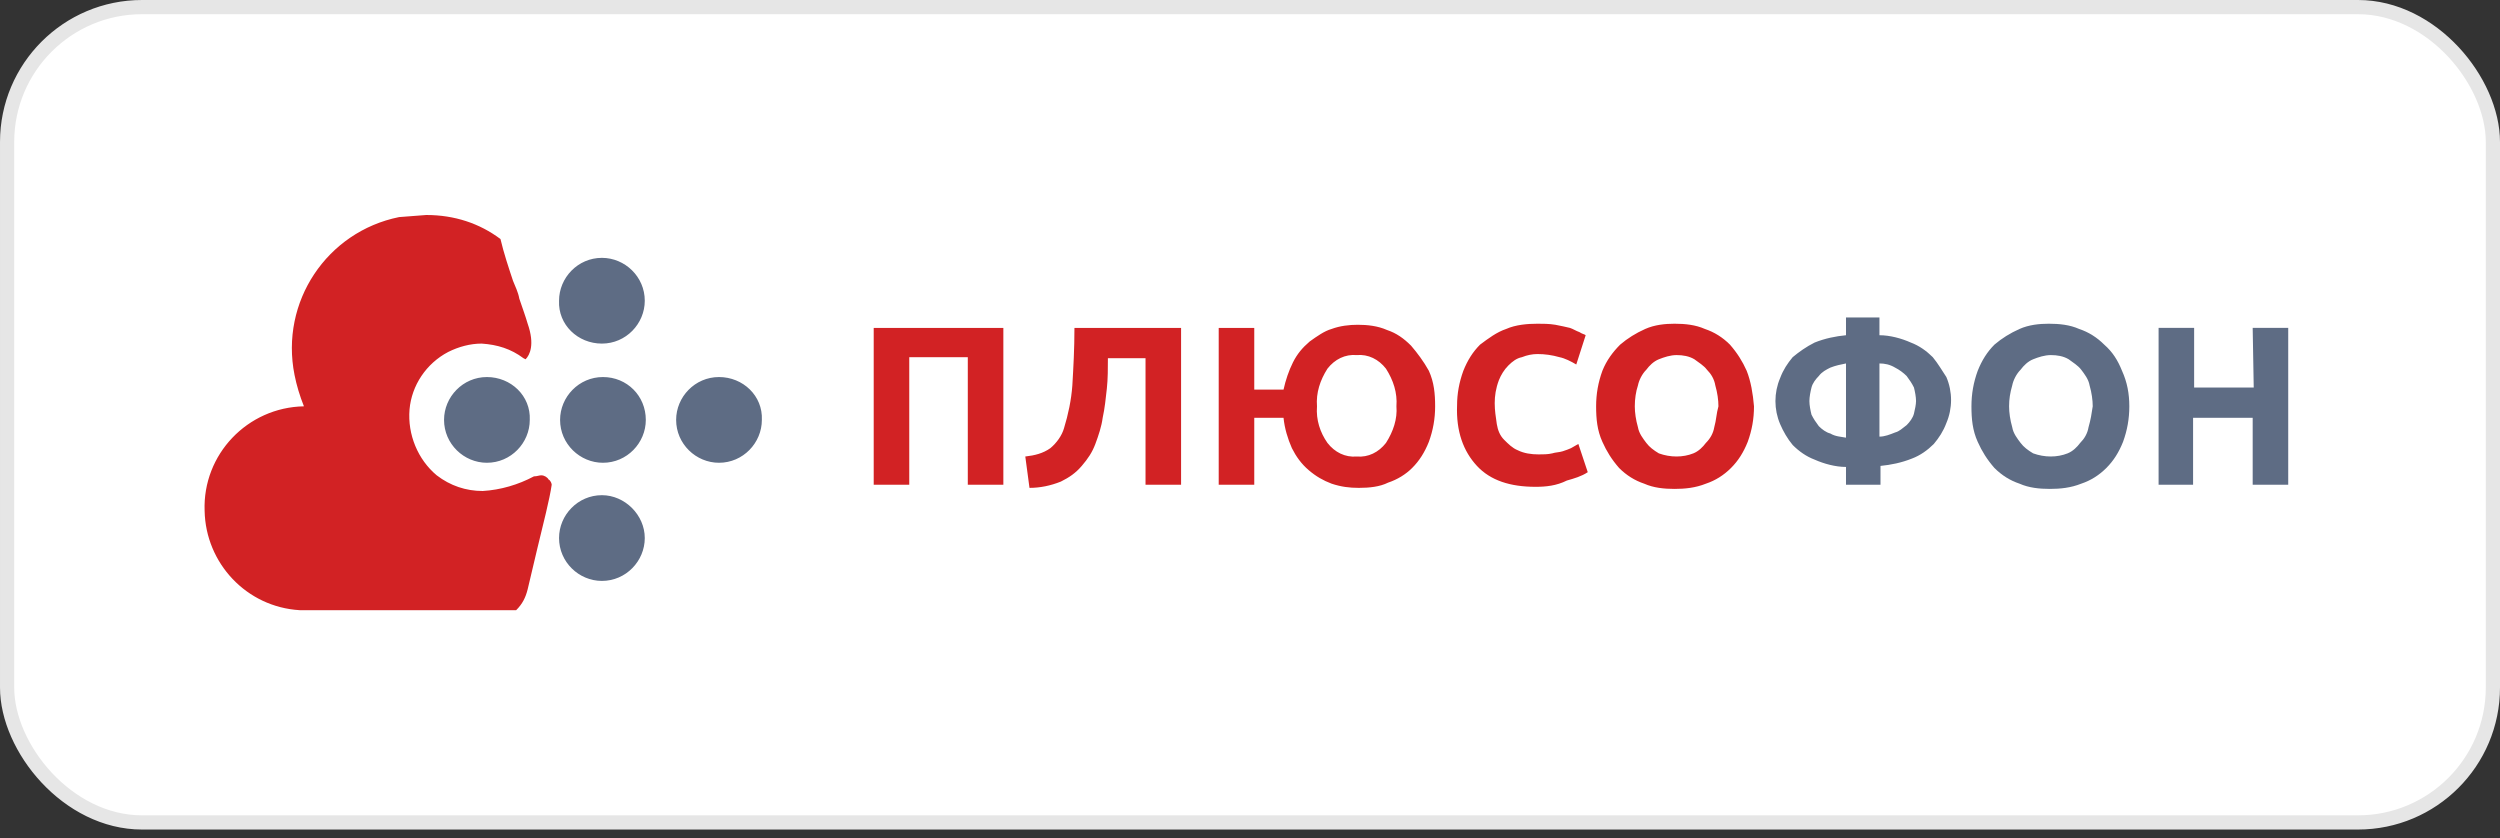
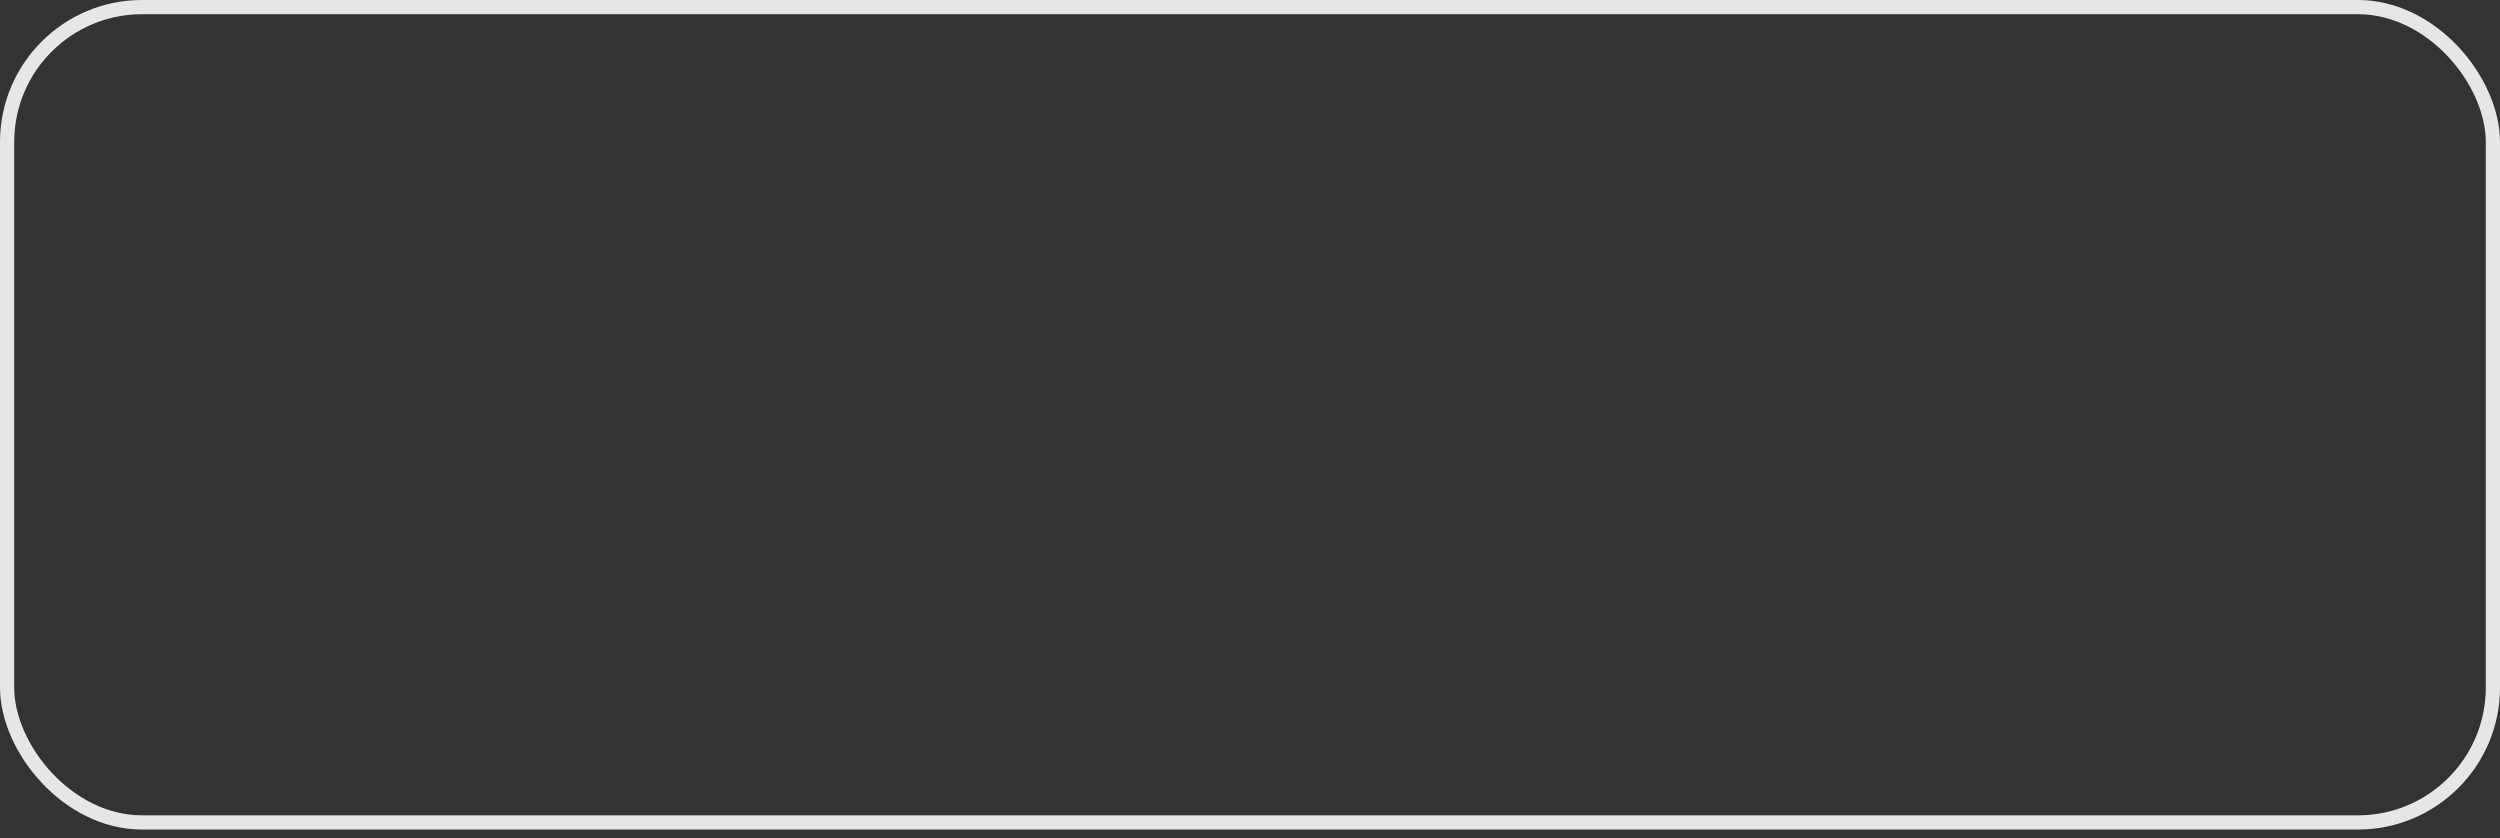
<svg xmlns="http://www.w3.org/2000/svg" width="176" height="59" viewBox="0 0 176 59" fill="none">
  <rect x="0" y="0" width="176" height="59" fill="#333333" stroke="none" />
-   <rect x="0.5" y="0.5" width="175" height="57.4" rx="9.5" fill="white" />
  <rect x="0.5" y="0.5" width="175" height="57.4" rx="9.5" stroke="#E6E6E6" />
  <g clip-path="url(#clip0_317_6960)">
-     <path fill-rule="evenodd" clip-rule="evenodd" d="M34.278 26.544C32.586 26.544 31.261 27.942 31.261 29.561C31.261 31.254 32.659 32.579 34.278 32.579C35.971 32.579 37.296 31.18 37.296 29.561C37.37 27.869 35.971 26.544 34.278 26.544ZM50.617 26.544C48.925 26.544 47.6 27.942 47.6 29.561C47.6 31.254 48.998 32.579 50.617 32.579C52.31 32.579 53.635 31.18 53.635 29.561C53.709 27.869 52.31 26.544 50.617 26.544ZM42.448 26.544C40.755 26.544 39.43 27.942 39.43 29.561C39.43 31.254 40.829 32.579 42.448 32.579C44.141 32.579 45.465 31.18 45.465 29.561C45.465 27.869 44.141 26.544 42.448 26.544ZM42.374 24.189C44.067 24.189 45.392 22.79 45.392 21.171C45.392 19.478 43.993 18.153 42.374 18.153C40.681 18.153 39.357 19.552 39.357 21.171C39.283 22.864 40.681 24.189 42.374 24.189ZM42.374 34.861C40.681 34.861 39.357 36.259 39.357 37.878C39.357 39.571 40.755 40.896 42.374 40.896C44.067 40.896 45.392 39.497 45.392 37.878C45.392 36.259 43.993 34.861 42.374 34.861ZM136.067 25.145C135.625 24.704 135.11 24.336 134.521 24.115C133.859 23.82 133.049 23.6 132.313 23.6V22.349H129.958V23.6C129.222 23.673 128.486 23.82 127.75 24.115C127.161 24.409 126.646 24.777 126.205 25.145C125.837 25.587 125.542 26.029 125.321 26.617C124.88 27.648 124.88 28.825 125.321 29.856C125.542 30.371 125.837 30.886 126.205 31.328C126.646 31.769 127.161 32.137 127.75 32.358C128.413 32.653 129.222 32.873 129.958 32.873V34.124H132.387V32.8C133.123 32.726 133.859 32.579 134.595 32.285C135.184 32.064 135.699 31.696 136.141 31.254C136.509 30.812 136.803 30.371 137.024 29.782C137.465 28.752 137.465 27.574 137.024 26.544C136.729 26.102 136.435 25.587 136.067 25.145ZM129.958 30.812C129.59 30.739 129.222 30.739 128.854 30.518C128.56 30.445 128.265 30.224 128.045 30.003C127.824 29.709 127.677 29.488 127.529 29.193C127.456 28.899 127.382 28.531 127.382 28.236C127.382 27.942 127.456 27.574 127.529 27.28C127.603 26.985 127.824 26.691 128.045 26.47C128.265 26.176 128.56 26.029 128.854 25.881C129.222 25.734 129.59 25.66 129.958 25.587V30.812ZM134.742 29.12C134.669 29.414 134.448 29.709 134.227 29.929C133.933 30.15 133.712 30.371 133.417 30.445C133.049 30.592 132.681 30.739 132.313 30.739V25.587C132.681 25.587 133.049 25.66 133.417 25.881C133.712 26.029 134.006 26.249 134.227 26.47C134.448 26.765 134.595 26.985 134.742 27.28C134.816 27.574 134.889 27.942 134.889 28.236C134.889 28.457 134.816 28.825 134.742 29.12ZM148.137 24.262C147.622 23.747 147.033 23.379 146.371 23.158C145.709 22.864 144.973 22.79 144.237 22.79C143.574 22.79 142.838 22.864 142.176 23.158C141.513 23.453 140.925 23.82 140.409 24.262C139.894 24.777 139.526 25.366 139.232 26.102C138.937 26.912 138.79 27.721 138.79 28.605C138.79 29.488 138.864 30.297 139.232 31.107C139.526 31.769 139.894 32.358 140.409 32.947C140.925 33.462 141.513 33.83 142.176 34.051C142.838 34.345 143.574 34.419 144.31 34.419C145.046 34.419 145.782 34.345 146.518 34.051C147.181 33.83 147.769 33.462 148.285 32.947C148.8 32.432 149.168 31.843 149.462 31.107C149.757 30.297 149.904 29.488 149.904 28.605C149.904 27.721 149.757 26.912 149.389 26.102C149.094 25.366 148.726 24.777 148.137 24.262ZM147.033 30.076C146.96 30.518 146.739 30.886 146.445 31.18C146.224 31.475 145.929 31.769 145.561 31.916C144.825 32.211 143.942 32.211 143.133 31.916C142.765 31.696 142.47 31.475 142.249 31.18C142.029 30.886 141.734 30.518 141.661 30.076C141.513 29.561 141.44 29.046 141.44 28.605C141.44 28.089 141.513 27.648 141.661 27.133C141.734 26.765 141.955 26.323 142.249 26.029C142.47 25.734 142.765 25.44 143.133 25.293C143.501 25.145 143.942 24.998 144.384 24.998C144.825 24.998 145.267 25.072 145.635 25.293C145.929 25.513 146.297 25.734 146.518 26.029C146.739 26.323 147.033 26.691 147.107 27.133C147.254 27.648 147.328 28.163 147.328 28.605C147.254 29.12 147.181 29.561 147.033 30.076ZM158.589 23.084L158.662 27.28H154.467V23.084H151.965V34.124H154.393V29.414H158.589V34.124H161.091V23.084H158.589Z" fill="#5E6C84" />
+     <path fill-rule="evenodd" clip-rule="evenodd" d="M34.278 26.544C32.586 26.544 31.261 27.942 31.261 29.561C31.261 31.254 32.659 32.579 34.278 32.579C35.971 32.579 37.296 31.18 37.296 29.561C37.37 27.869 35.971 26.544 34.278 26.544ZM50.617 26.544C47.6 31.254 48.998 32.579 50.617 32.579C52.31 32.579 53.635 31.18 53.635 29.561C53.709 27.869 52.31 26.544 50.617 26.544ZM42.448 26.544C40.755 26.544 39.43 27.942 39.43 29.561C39.43 31.254 40.829 32.579 42.448 32.579C44.141 32.579 45.465 31.18 45.465 29.561C45.465 27.869 44.141 26.544 42.448 26.544ZM42.374 24.189C44.067 24.189 45.392 22.79 45.392 21.171C45.392 19.478 43.993 18.153 42.374 18.153C40.681 18.153 39.357 19.552 39.357 21.171C39.283 22.864 40.681 24.189 42.374 24.189ZM42.374 34.861C40.681 34.861 39.357 36.259 39.357 37.878C39.357 39.571 40.755 40.896 42.374 40.896C44.067 40.896 45.392 39.497 45.392 37.878C45.392 36.259 43.993 34.861 42.374 34.861ZM136.067 25.145C135.625 24.704 135.11 24.336 134.521 24.115C133.859 23.82 133.049 23.6 132.313 23.6V22.349H129.958V23.6C129.222 23.673 128.486 23.82 127.75 24.115C127.161 24.409 126.646 24.777 126.205 25.145C125.837 25.587 125.542 26.029 125.321 26.617C124.88 27.648 124.88 28.825 125.321 29.856C125.542 30.371 125.837 30.886 126.205 31.328C126.646 31.769 127.161 32.137 127.75 32.358C128.413 32.653 129.222 32.873 129.958 32.873V34.124H132.387V32.8C133.123 32.726 133.859 32.579 134.595 32.285C135.184 32.064 135.699 31.696 136.141 31.254C136.509 30.812 136.803 30.371 137.024 29.782C137.465 28.752 137.465 27.574 137.024 26.544C136.729 26.102 136.435 25.587 136.067 25.145ZM129.958 30.812C129.59 30.739 129.222 30.739 128.854 30.518C128.56 30.445 128.265 30.224 128.045 30.003C127.824 29.709 127.677 29.488 127.529 29.193C127.456 28.899 127.382 28.531 127.382 28.236C127.382 27.942 127.456 27.574 127.529 27.28C127.603 26.985 127.824 26.691 128.045 26.47C128.265 26.176 128.56 26.029 128.854 25.881C129.222 25.734 129.59 25.66 129.958 25.587V30.812ZM134.742 29.12C134.669 29.414 134.448 29.709 134.227 29.929C133.933 30.15 133.712 30.371 133.417 30.445C133.049 30.592 132.681 30.739 132.313 30.739V25.587C132.681 25.587 133.049 25.66 133.417 25.881C133.712 26.029 134.006 26.249 134.227 26.47C134.448 26.765 134.595 26.985 134.742 27.28C134.816 27.574 134.889 27.942 134.889 28.236C134.889 28.457 134.816 28.825 134.742 29.12ZM148.137 24.262C147.622 23.747 147.033 23.379 146.371 23.158C145.709 22.864 144.973 22.79 144.237 22.79C143.574 22.79 142.838 22.864 142.176 23.158C141.513 23.453 140.925 23.82 140.409 24.262C139.894 24.777 139.526 25.366 139.232 26.102C138.937 26.912 138.79 27.721 138.79 28.605C138.79 29.488 138.864 30.297 139.232 31.107C139.526 31.769 139.894 32.358 140.409 32.947C140.925 33.462 141.513 33.83 142.176 34.051C142.838 34.345 143.574 34.419 144.31 34.419C145.046 34.419 145.782 34.345 146.518 34.051C147.181 33.83 147.769 33.462 148.285 32.947C148.8 32.432 149.168 31.843 149.462 31.107C149.757 30.297 149.904 29.488 149.904 28.605C149.904 27.721 149.757 26.912 149.389 26.102C149.094 25.366 148.726 24.777 148.137 24.262ZM147.033 30.076C146.96 30.518 146.739 30.886 146.445 31.18C146.224 31.475 145.929 31.769 145.561 31.916C144.825 32.211 143.942 32.211 143.133 31.916C142.765 31.696 142.47 31.475 142.249 31.18C142.029 30.886 141.734 30.518 141.661 30.076C141.513 29.561 141.44 29.046 141.44 28.605C141.44 28.089 141.513 27.648 141.661 27.133C141.734 26.765 141.955 26.323 142.249 26.029C142.47 25.734 142.765 25.44 143.133 25.293C143.501 25.145 143.942 24.998 144.384 24.998C144.825 24.998 145.267 25.072 145.635 25.293C145.929 25.513 146.297 25.734 146.518 26.029C146.739 26.323 147.033 26.691 147.107 27.133C147.254 27.648 147.328 28.163 147.328 28.605C147.254 29.12 147.181 29.561 147.033 30.076ZM158.589 23.084L158.662 27.28H154.467V23.084H151.965V34.124H154.393V29.414H158.589V34.124H161.091V23.084H158.589Z" fill="#5E6C84" />
    <path fill-rule="evenodd" clip-rule="evenodd" d="M38.105 33.462C37.957 33.462 37.81 33.536 37.589 33.536C36.485 34.125 35.234 34.493 33.983 34.566C32.805 34.566 31.701 34.198 30.744 33.462C29.42 32.358 28.684 30.592 28.831 28.826C28.978 27.133 30.009 25.587 31.554 24.778C32.29 24.41 33.1 24.189 33.909 24.189C35.013 24.262 35.97 24.557 36.853 25.219L37.001 25.293C37.295 24.998 37.663 24.262 37.148 22.79C37.001 22.275 36.78 21.686 36.559 21.024C36.485 20.582 36.264 20.141 36.117 19.773C35.823 18.89 35.455 17.786 35.234 16.829C33.762 15.725 31.996 15.136 30.009 15.136L28.095 15.283C23.017 16.314 19.704 21.245 20.735 26.397C20.882 27.133 21.103 27.869 21.397 28.605C17.423 28.678 14.258 31.99 14.405 35.965C14.479 39.645 17.349 42.736 21.103 42.957H36.338C36.78 42.515 37.001 42.074 37.148 41.485C37.368 40.528 37.589 39.645 37.81 38.688C38.252 36.848 38.693 35.155 38.84 34.125C38.84 34.051 38.767 33.83 38.62 33.757C38.546 33.61 38.325 33.462 38.105 33.462ZM75.493 27.133C75.42 28.163 75.199 29.194 74.905 30.15C74.757 30.666 74.389 31.181 73.948 31.549C73.433 31.917 72.844 32.064 72.181 32.138L72.476 34.346C73.212 34.346 73.948 34.198 74.684 33.904C75.273 33.61 75.714 33.315 76.156 32.8C76.597 32.285 76.892 31.843 77.113 31.254C77.333 30.666 77.554 30.003 77.628 29.414C77.775 28.752 77.849 28.016 77.922 27.354C77.996 26.691 77.996 25.882 77.996 25.219H80.645V34.125H83.148V23.085H75.641C75.641 24.557 75.567 25.882 75.493 27.133ZM99.34 24.336C98.825 23.821 98.309 23.453 97.647 23.232C96.985 22.938 96.249 22.864 95.586 22.864C94.997 22.864 94.335 22.938 93.746 23.158C93.231 23.306 92.716 23.674 92.201 24.042C91.685 24.483 91.317 24.925 91.023 25.514C90.729 26.102 90.508 26.765 90.361 27.427H88.3V23.085H85.797V34.125H88.3V29.414H90.361C90.434 30.15 90.655 30.886 90.949 31.549C91.244 32.138 91.612 32.653 92.127 33.094C92.642 33.536 93.157 33.83 93.746 34.051C94.409 34.272 94.997 34.346 95.66 34.346C96.396 34.346 97.132 34.272 97.721 33.978C98.383 33.757 98.972 33.389 99.413 32.947C99.929 32.432 100.297 31.843 100.591 31.107C100.885 30.298 101.033 29.488 101.033 28.605C101.033 27.722 100.959 26.912 100.591 26.102C100.223 25.44 99.781 24.851 99.34 24.336ZM97.573 31.181C97.058 31.843 96.322 32.211 95.513 32.138C94.703 32.211 93.967 31.843 93.452 31.181C92.937 30.445 92.642 29.562 92.716 28.605C92.642 27.648 92.937 26.765 93.452 25.955C93.967 25.293 94.703 24.925 95.513 24.998C96.322 24.925 97.058 25.293 97.573 25.955C98.089 26.765 98.383 27.648 98.309 28.605C98.383 29.488 98.089 30.371 97.573 31.181ZM110.601 31.549C110.453 31.622 110.233 31.696 110.012 31.77C109.791 31.843 109.497 31.843 109.276 31.917C108.981 31.99 108.613 31.99 108.319 31.99C107.804 31.99 107.289 31.917 106.847 31.696C106.479 31.549 106.185 31.254 105.89 30.96C105.596 30.666 105.449 30.298 105.375 29.856C105.301 29.341 105.228 28.899 105.228 28.384C105.228 27.869 105.301 27.354 105.522 26.765C105.669 26.397 105.89 26.029 106.185 25.734C106.479 25.44 106.773 25.219 107.141 25.146C107.509 24.998 107.877 24.925 108.245 24.925C108.761 24.925 109.276 24.998 109.791 25.146C110.159 25.219 110.601 25.44 110.969 25.661L111.631 23.6C111.557 23.526 111.41 23.526 111.189 23.379C110.969 23.306 110.748 23.158 110.527 23.085C110.233 23.011 109.865 22.938 109.497 22.864C109.055 22.79 108.613 22.79 108.245 22.79C107.509 22.79 106.7 22.864 106.037 23.158C105.375 23.379 104.786 23.821 104.197 24.262C103.682 24.778 103.314 25.366 103.02 26.102C102.725 26.912 102.578 27.722 102.578 28.531C102.505 30.371 103.02 31.77 103.977 32.8C104.933 33.83 106.332 34.272 108.098 34.272C108.834 34.272 109.57 34.198 110.306 33.83C110.821 33.683 111.337 33.536 111.778 33.242L111.116 31.254L110.601 31.549ZM122.966 26.102C122.671 25.44 122.303 24.851 121.788 24.262C121.273 23.747 120.684 23.379 120.022 23.158C119.359 22.864 118.623 22.79 117.887 22.79C117.225 22.79 116.489 22.864 115.826 23.158C115.164 23.453 114.575 23.821 114.06 24.262C113.545 24.778 113.103 25.366 112.809 26.102C112.514 26.912 112.367 27.722 112.367 28.605C112.367 29.488 112.441 30.298 112.809 31.107C113.103 31.77 113.471 32.358 113.986 32.947C114.501 33.462 115.09 33.83 115.753 34.051C116.415 34.346 117.151 34.419 117.887 34.419C118.623 34.419 119.359 34.346 120.095 34.051C120.758 33.83 121.346 33.462 121.862 32.947C122.377 32.432 122.745 31.843 123.039 31.107C123.334 30.298 123.481 29.488 123.481 28.605C123.407 27.722 123.26 26.838 122.966 26.102ZM120.684 30.077C120.61 30.518 120.39 30.886 120.095 31.181C119.874 31.475 119.58 31.77 119.212 31.917C118.476 32.211 117.593 32.211 116.783 31.917C116.415 31.696 116.121 31.475 115.9 31.181C115.679 30.886 115.385 30.518 115.311 30.077C115.164 29.562 115.09 29.046 115.09 28.605C115.09 28.09 115.164 27.574 115.311 27.133C115.385 26.765 115.605 26.323 115.9 26.029C116.121 25.734 116.415 25.44 116.783 25.293C117.151 25.146 117.593 24.998 118.034 24.998C118.476 24.998 118.917 25.072 119.285 25.293C119.58 25.514 119.948 25.734 120.169 26.029C120.463 26.323 120.684 26.691 120.758 27.133C120.905 27.648 120.978 28.163 120.978 28.605C120.831 29.12 120.831 29.562 120.684 30.077ZM61.509 34.125H64.012V25.146H68.133V34.125H70.636V23.085H61.509V34.125Z" fill="#D22224" />
  </g>
  <defs>
    <clipPath id="clip0_317_6960">
-       <rect width="147.2" height="29.44" fill="white" transform="translate(14.4 14.4)" />
-     </clipPath>
+       </clipPath>
  </defs>
</svg>